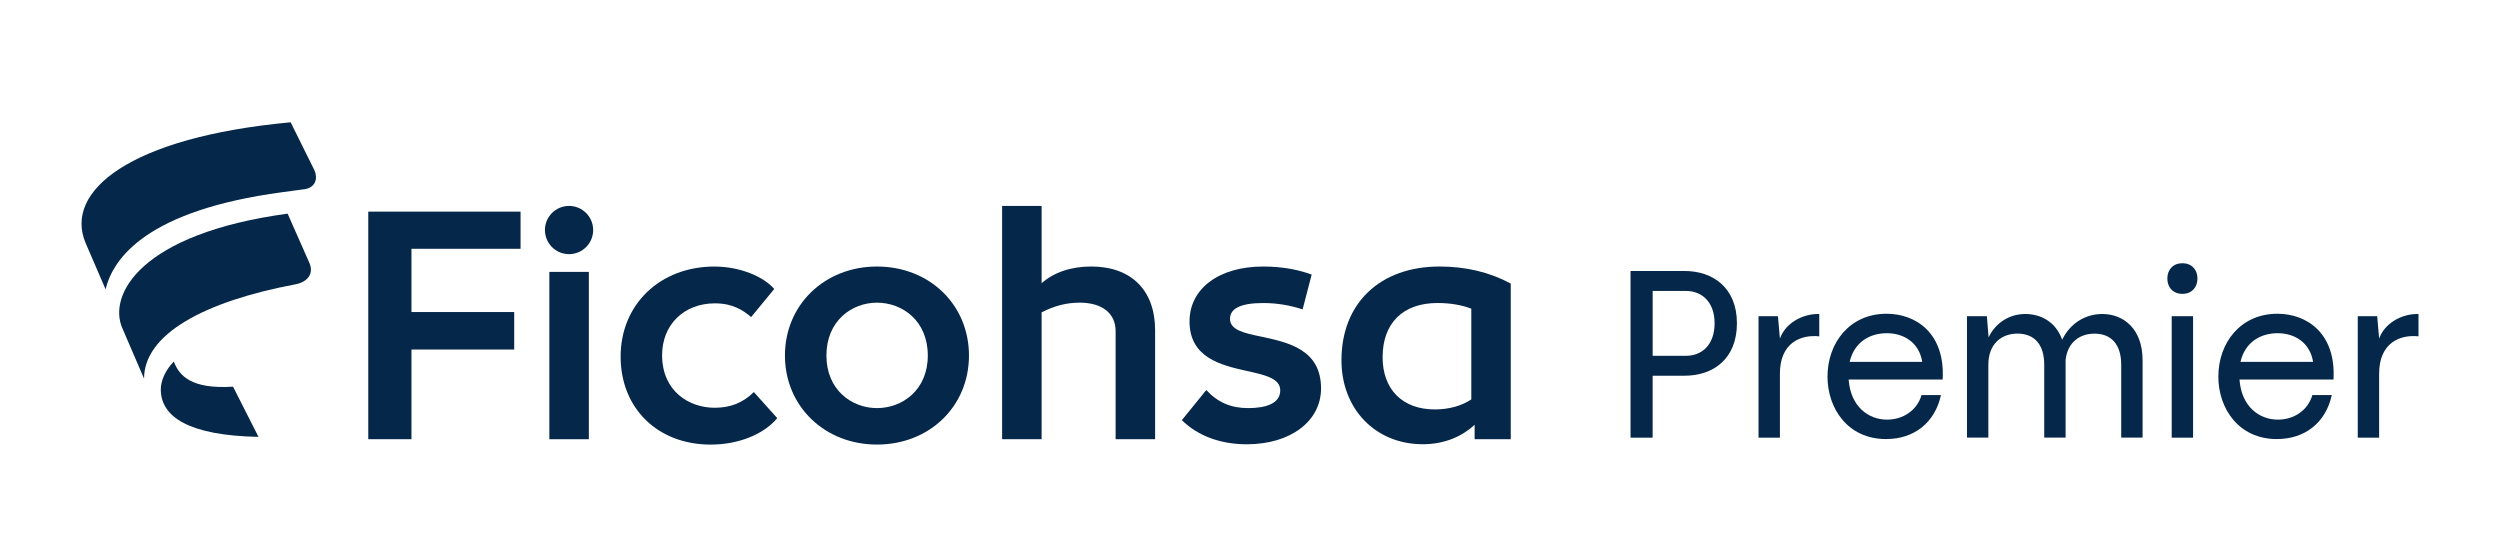
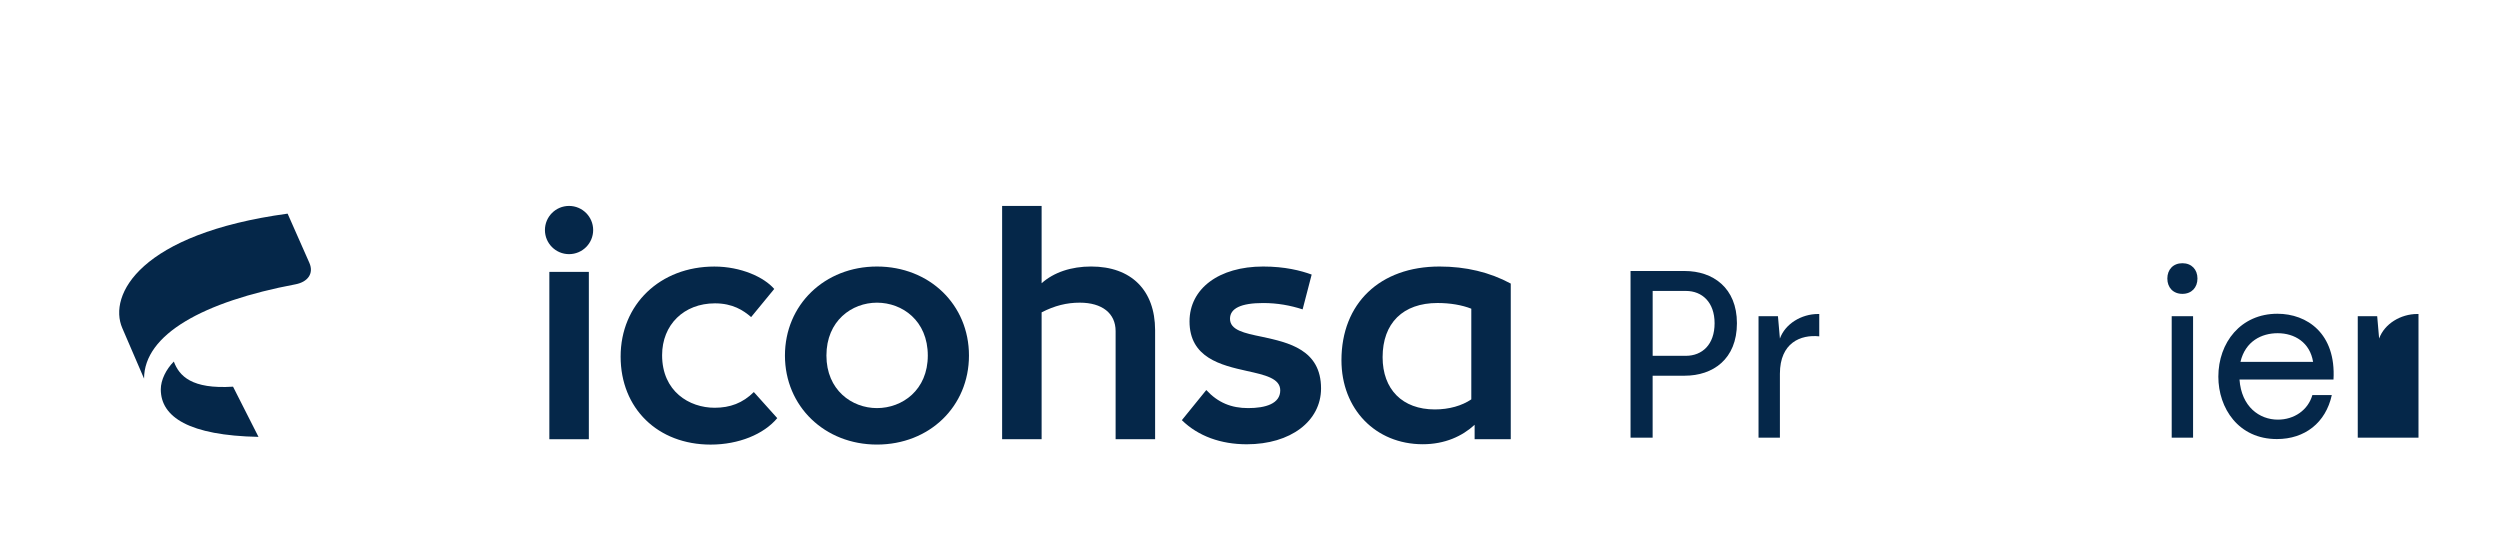
<svg xmlns="http://www.w3.org/2000/svg" width="184" height="41" viewBox="0 0 184 41" fill="none">
  <path d="M120.008 19.946H123.995C126.069 19.946 127.838 21.18 127.838 23.79C127.838 26.437 126.069 27.652 123.995 27.652H121.634V32.212H120.008V19.946ZM126.194 23.79C126.194 22.251 125.281 21.413 124.085 21.413H121.636V26.188H124.085C125.281 26.185 126.194 25.363 126.194 23.79Z" fill="#052749" />
  <path d="M129.428 23.272H130.857L131.001 24.917C131.393 23.827 132.592 23.11 133.807 23.11H133.897V24.755C132.539 24.612 131.001 25.219 131.001 27.508V32.211H129.428V23.272Z" fill="#052749" />
-   <path d="M134.504 27.723C134.504 25.219 136.149 23.092 138.849 23.092C141.029 23.092 143.175 24.54 142.979 27.935H136.061C136.204 29.938 137.528 30.885 138.886 30.885C140.085 30.885 141.104 30.188 141.425 29.079H142.854C142.409 31.116 140.87 32.315 138.814 32.315C135.989 32.318 134.504 30.047 134.504 27.723ZM141.478 26.633C141.244 25.203 140.119 24.524 138.867 24.524C137.687 24.524 136.491 25.113 136.133 26.633H141.478Z" fill="#052749" />
-   <path d="M144.768 23.272H146.234L146.359 24.827C146.86 23.789 147.861 23.11 149.059 23.11C150.221 23.11 151.312 23.699 151.776 25.004C152.365 23.789 153.492 23.11 154.725 23.11C156.264 23.11 157.694 24.166 157.694 26.524V32.209H156.121V26.845C156.121 25.307 155.351 24.556 154.155 24.556C153.065 24.556 152.171 25.201 152.028 26.487V26.522V32.206H150.455V26.843C150.455 25.304 149.685 24.553 148.489 24.553C147.309 24.553 146.343 25.304 146.343 26.843V32.206H144.77V23.272H144.768Z" fill="#052749" />
  <path d="M159.516 20.5C159.516 19.84 159.945 19.373 160.624 19.373C161.303 19.373 161.733 19.837 161.733 20.5C161.733 21.161 161.303 21.628 160.624 21.628C159.945 21.628 159.516 21.163 159.516 20.5ZM159.837 23.272H161.41V32.212H159.837V23.272Z" fill="#052749" />
  <path d="M163.27 27.723C163.27 25.219 164.914 23.092 167.614 23.092C169.795 23.092 171.941 24.54 171.745 27.935H164.827C164.97 29.938 166.293 30.885 167.652 30.885C168.851 30.885 169.869 30.188 170.19 29.079H171.62C171.174 31.116 169.636 32.315 167.58 32.315C164.755 32.318 163.27 30.047 163.27 27.723ZM170.243 26.633C170.01 25.203 168.885 24.524 167.633 24.524C166.453 24.524 165.256 25.113 164.898 26.633H170.243Z" fill="#052749" />
-   <path d="M173.531 23.272H174.961L175.104 24.917C175.497 23.827 176.696 23.11 177.911 23.11H178.001V24.755C176.643 24.612 175.104 25.219 175.104 27.508V32.211H173.531V23.272Z" fill="#052749" />
+   <path d="M173.531 23.272H174.961L175.104 24.917C175.497 23.827 176.696 23.11 177.911 23.11H178.001V24.755V32.211H173.531V23.272Z" fill="#052749" />
  <path d="M92.892 24.789C91.563 24.518 90.528 24.295 90.528 23.46C90.528 22.696 91.34 22.303 92.966 22.303C94.024 22.303 94.961 22.476 95.873 22.77L96.539 20.208C95.727 19.913 94.568 19.616 92.969 19.616C89.716 19.616 87.549 21.242 87.549 23.656C87.549 26.34 89.889 26.882 91.762 27.301C93.091 27.595 94.226 27.842 94.226 28.73C94.226 29.715 93.141 30.036 91.862 30.036C90.632 30.036 89.645 29.64 88.783 28.707L86.984 30.924C88.191 32.107 89.865 32.699 91.762 32.699C94.987 32.699 97.229 30.998 97.229 28.585C97.229 25.725 94.815 25.208 92.892 24.789Z" fill="#052749" />
  <path d="M105.948 19.616C101.563 19.616 98.731 22.325 98.731 26.513C98.731 30.11 101.242 32.696 104.715 32.696C106.341 32.696 107.622 32.105 108.532 31.266V32.325H111.192V20.871C109.641 20.035 107.893 19.616 105.948 19.616ZM108.288 29.394C107.598 29.86 106.662 30.134 105.603 30.134C103.213 30.134 101.76 28.656 101.76 26.29C101.76 23.778 103.261 22.301 105.8 22.301C106.736 22.301 107.598 22.449 108.288 22.72V29.394Z" fill="#052749" />
-   <path d="M21.391 9C9.47 10.109 4.717 14.098 6.293 17.868L7.77 21.292C8.338 18.953 10.874 15.48 20.749 14.149L22.399 13.926C23.163 13.828 23.457 13.186 23.113 12.472L21.391 9Z" fill="#052749" />
  <path d="M21.168 15.724C10.306 17.201 7.942 21.708 9.001 24.148L10.603 27.867C10.603 24.615 14.964 22.201 21.76 20.923C22.646 20.75 23.115 20.135 22.77 19.347L21.168 15.724Z" fill="#052749" />
  <path d="M12.794 26.61C12.227 27.178 11.834 27.966 11.834 28.655C11.834 30.701 13.927 32.053 19.025 32.154L17.152 28.459C14.102 28.655 13.19 27.669 12.794 26.61Z" fill="#052749" />
  <path d="M80.308 19.615C78.854 19.615 77.573 20.034 76.663 20.846V15.156H73.756V32.324H76.663V22.989C77.623 22.496 78.509 22.276 79.472 22.276C81.122 22.276 82.109 23.064 82.109 24.369V32.324H85.016V24.294C85.011 21.363 83.263 19.615 80.308 19.615Z" fill="#052749" />
  <path d="M64.544 19.616C60.7 19.616 57.772 22.425 57.772 26.168C57.772 29.911 60.703 32.72 64.544 32.72C68.411 32.72 71.316 29.911 71.316 26.168C71.316 22.425 68.411 19.616 64.544 19.616ZM64.544 30.036C62.697 30.036 60.825 28.707 60.825 26.168C60.825 23.606 62.697 22.277 64.544 22.277C66.416 22.277 68.286 23.606 68.286 26.168C68.286 28.704 66.416 30.036 64.544 30.036Z" fill="#052749" />
  <path d="M52.598 30.011C50.726 30.011 48.731 28.804 48.731 26.143C48.731 23.902 50.333 22.326 52.622 22.326C53.927 22.326 54.715 22.844 55.283 23.337L56.983 21.268C56.243 20.406 54.545 19.618 52.575 19.618C48.585 19.618 45.678 22.401 45.678 26.244C45.678 30.061 48.413 32.722 52.304 32.722C54.373 32.722 56.219 31.958 57.206 30.775L55.482 28.855C54.667 29.666 53.731 30.011 52.598 30.011Z" fill="#052749" />
  <path d="M43.339 20.011H40.432V32.327H43.339V20.011Z" fill="#052749" />
  <path d="M41.882 18.705C42.862 18.705 43.657 17.911 43.657 16.931C43.657 15.951 42.862 15.156 41.882 15.156C40.902 15.156 40.107 15.951 40.107 16.931C40.107 17.911 40.902 18.705 41.882 18.705Z" fill="#052749" />
-   <path d="M27.105 32.325H30.283V25.725H37.846V22.966H30.283V18.311H38.313V15.576H27.105V32.325Z" fill="#052749" />
</svg>